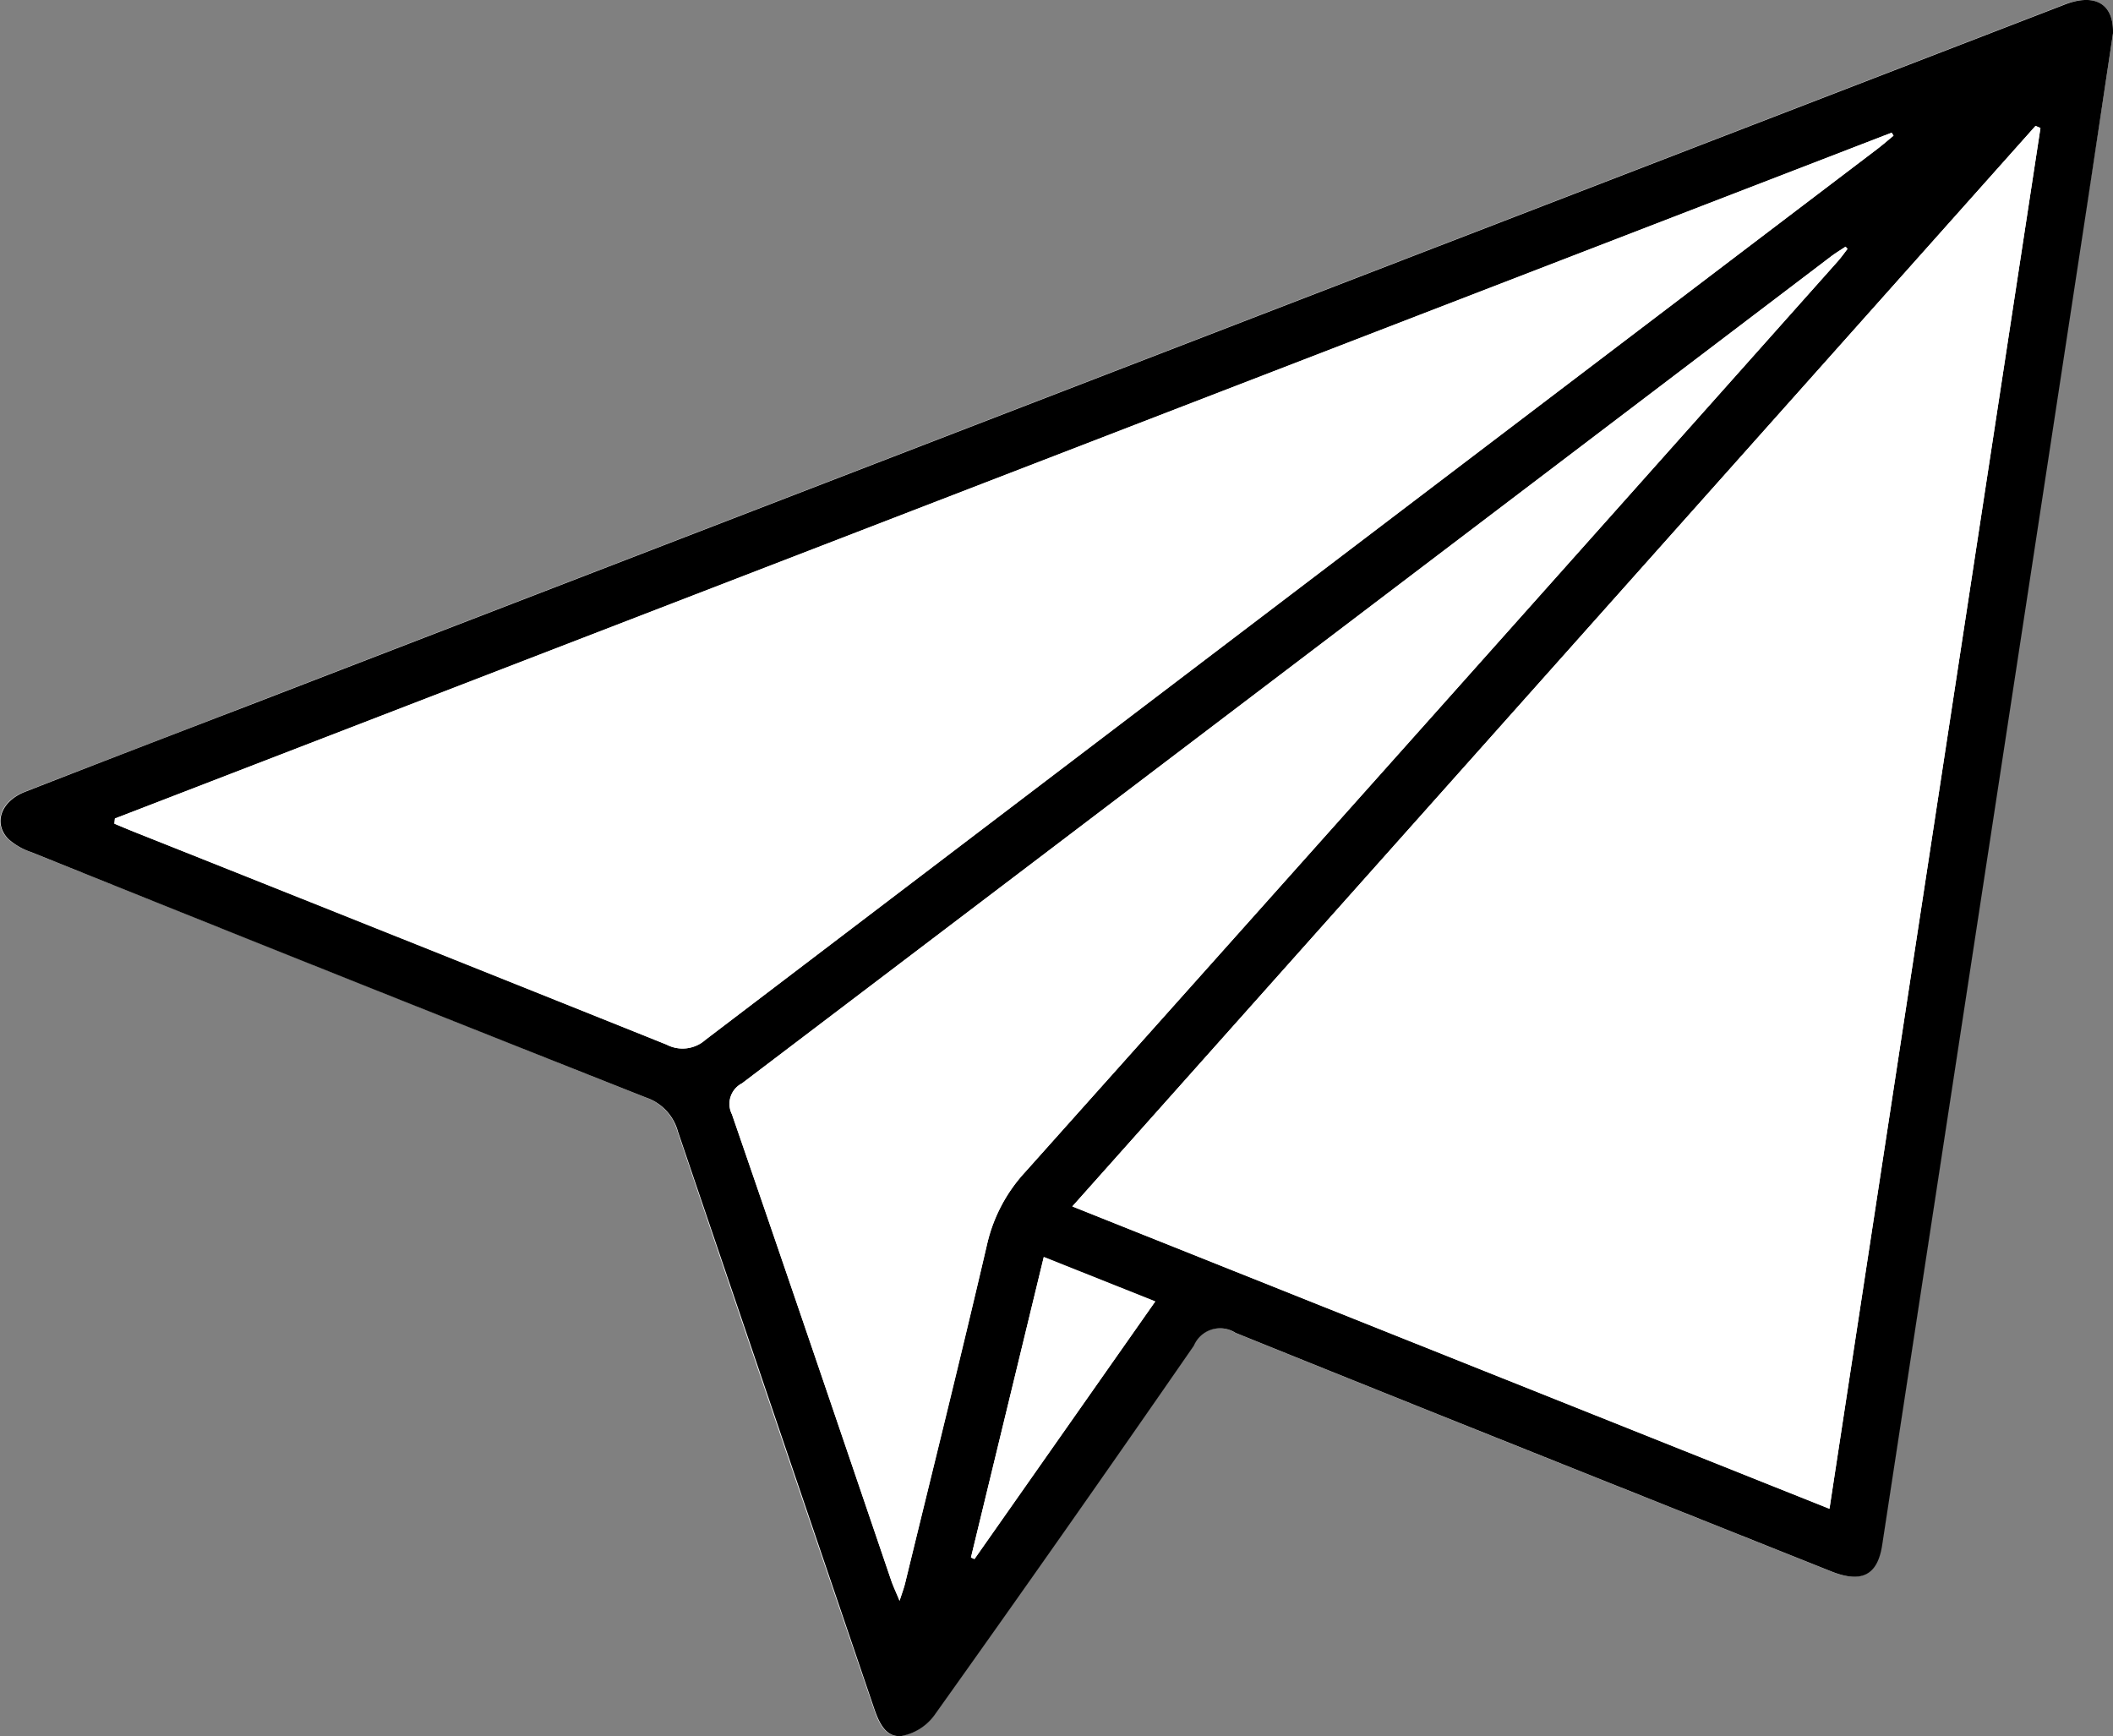
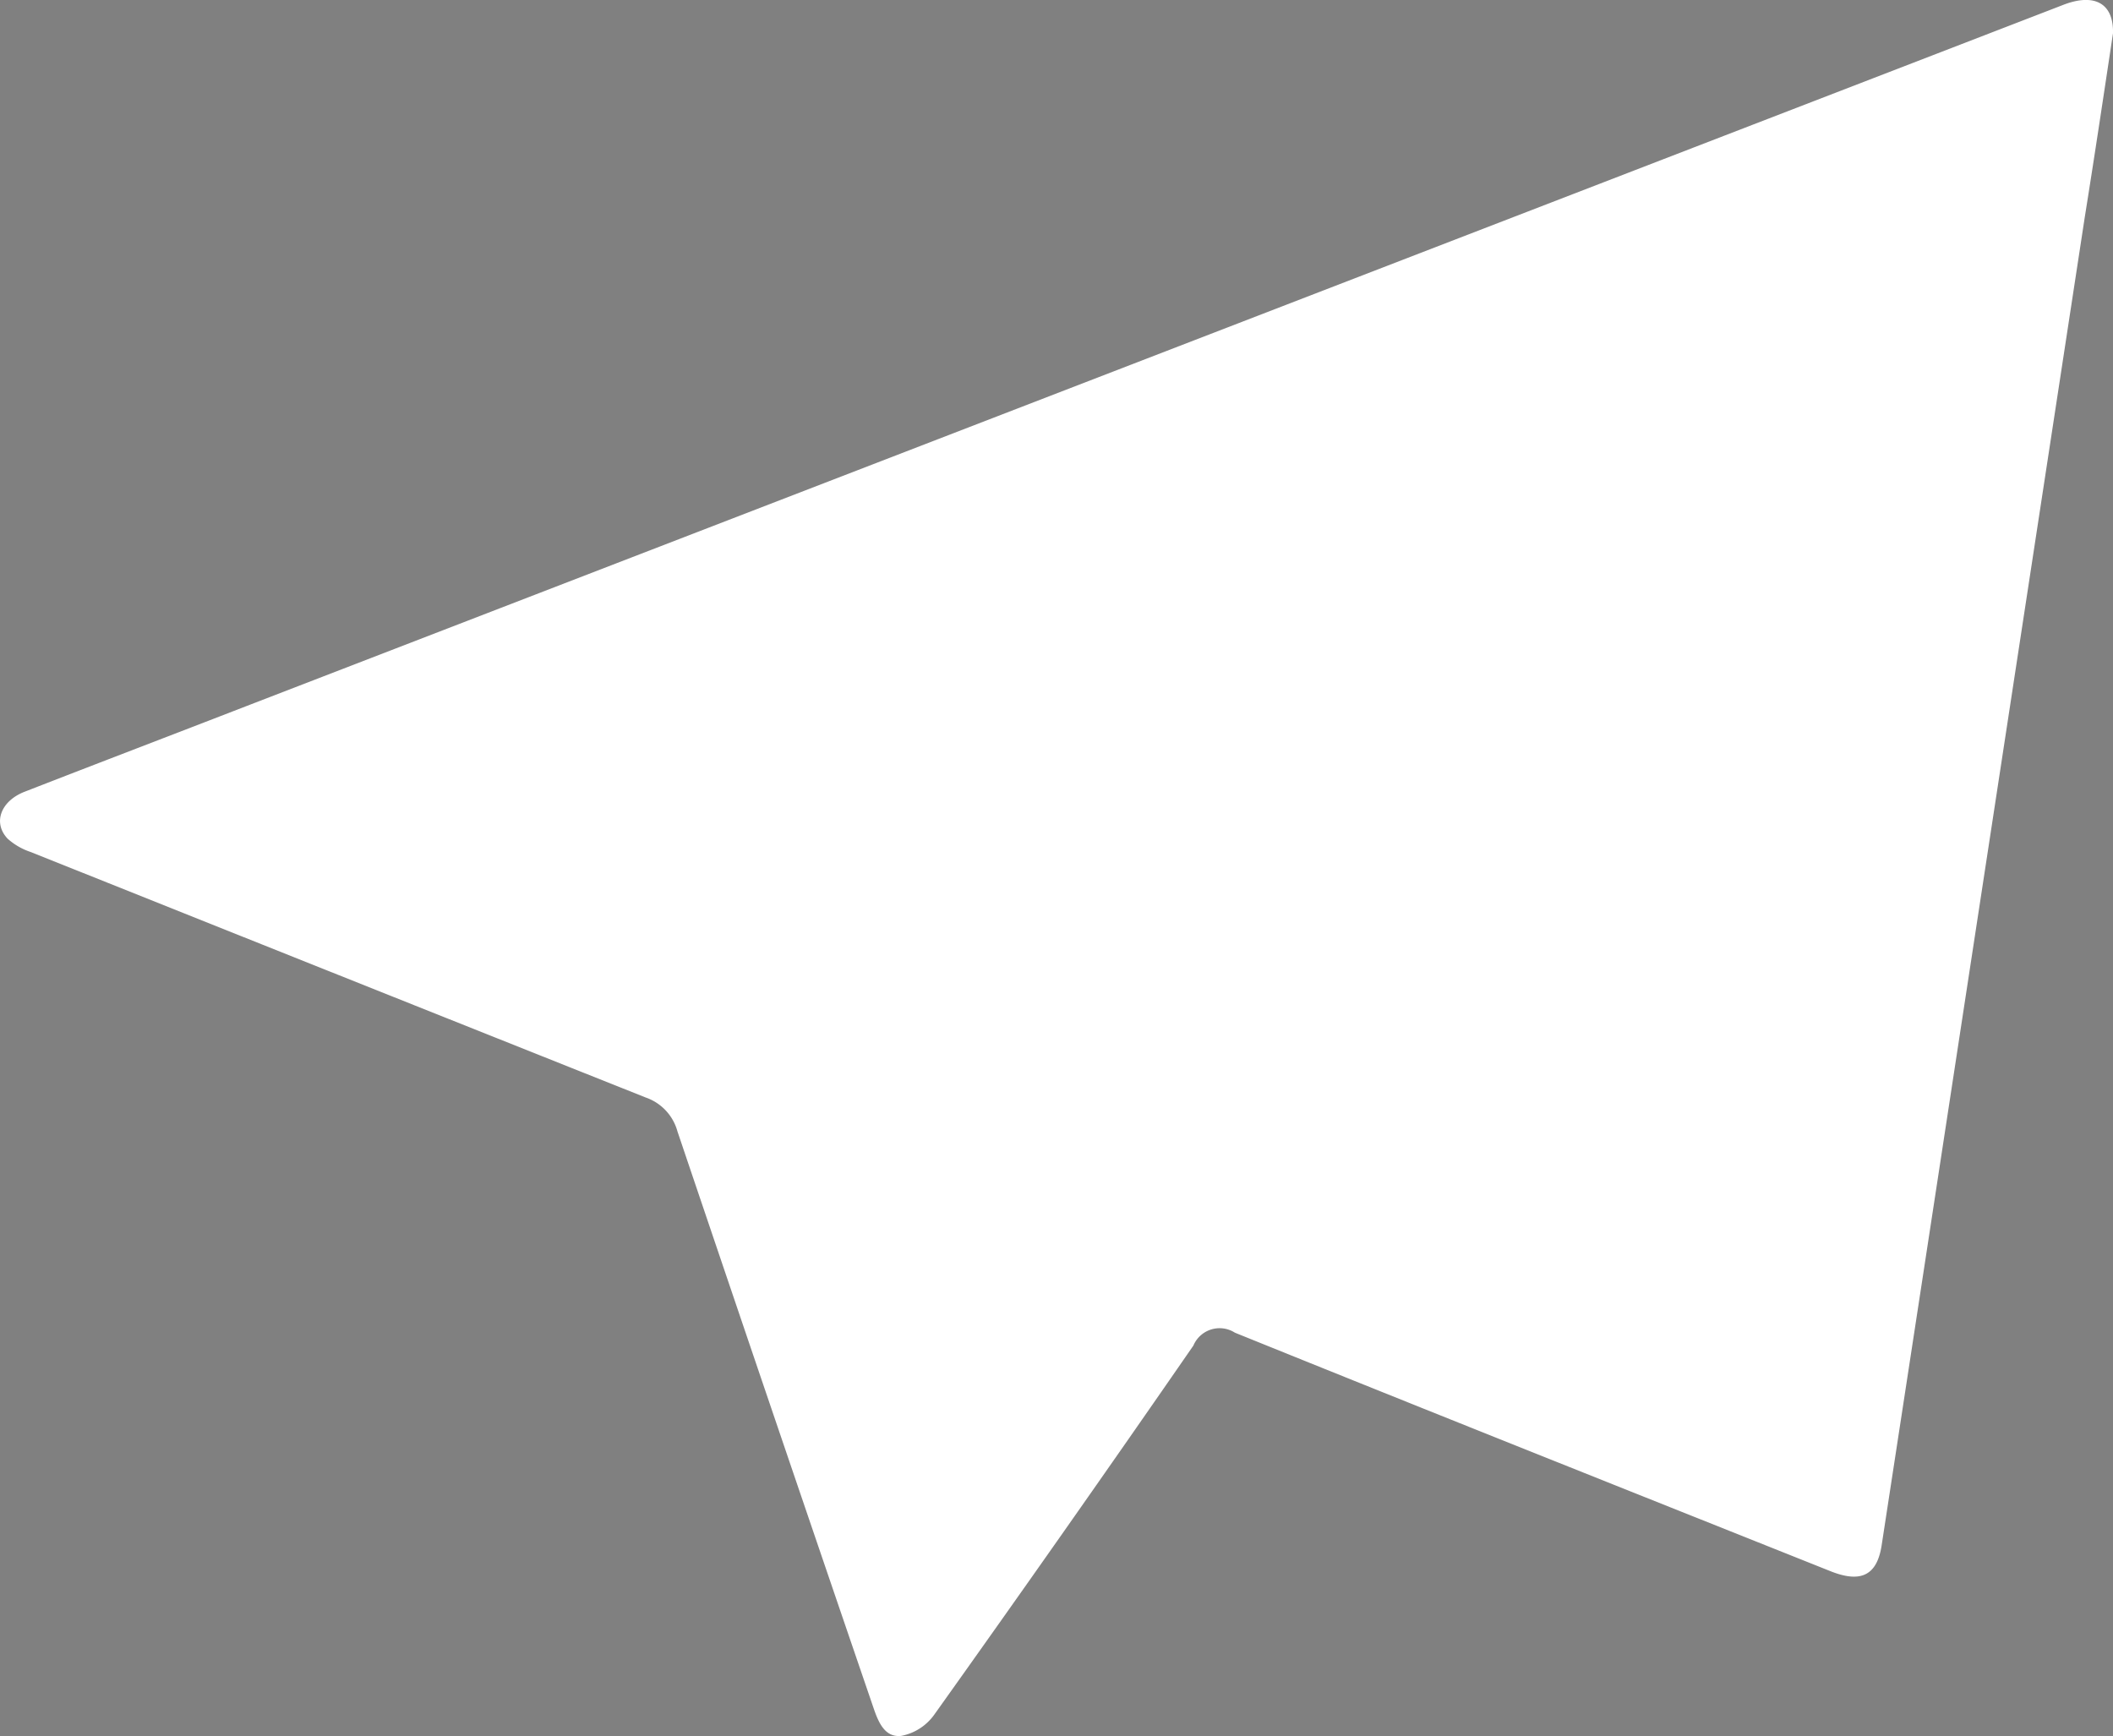
<svg xmlns="http://www.w3.org/2000/svg" id="Group_543" data-name="Group 543" width="25.778" height="21.182" viewBox="0 0 25.778 21.182">
  <rect x="0" y="0" width="25.778" height="21.182" fill="#808080" stroke="none" />
  <path id="Path_411" data-name="Path 411" d="M271.476,534.734c.009-.368-.228-.493-.606-.347l-22.16,8.553c-.9.349-1.808.695-2.711,1.047-.294.114-.391.381-.207.574a.8.8,0,0,0,.282.162q3.75,1.5,7.5,2.994a.607.607,0,0,1,.389.415q1.187,3.513,2.388,7.022c.06.177.137.374.341.352a.645.645,0,0,0,.4-.254q1.6-2.244,3.165-4.508a.347.347,0,0,1,.507-.157c2.418.978,4.841,1.942,7.264,2.909.375.15.57.05.626-.318q.51-3.326,1.018-6.652.73-4.776,1.46-9.551C271.253,536.22,271.366,535.463,271.476,534.734Z" transform="translate(-245.698 -534.328)" fill="#fff" />
-   <path id="Path_412" data-name="Path 412" d="M271.476,534.734c-.11.729-.222,1.486-.338,2.242q-.729,4.776-1.46,9.551-.509,3.326-1.018,6.652c-.057.368-.251.468-.626.318-2.422-.967-4.846-1.931-7.264-2.909a.347.347,0,0,0-.507.157q-1.566,2.265-3.165,4.508a.645.645,0,0,1-.4.254c-.2.022-.281-.174-.341-.352q-1.194-3.511-2.388-7.022a.607.607,0,0,0-.389-.415q-3.756-1.487-7.5-2.994a.8.8,0,0,1-.282-.162c-.184-.193-.087-.46.207-.574.9-.352,1.807-.7,2.711-1.047l22.16-8.553C271.248,534.241,271.485,534.366,271.476,534.734Zm-3.459,18,2.574-16.845-.06-.026L258.78,549.046ZM247.1,544.314l-.007.063c.091.038.182.077.274.113q3.232,1.289,6.462,2.582a.421.421,0,0,0,.477-.06q7.142-5.438,14.292-10.865c.069-.052.134-.109.2-.164l-.023-.036Zm21.138-6.95-.024-.027c-.06.04-.122.078-.18.121q-6.641,5.044-13.283,10.086a.282.282,0,0,0-.123.378c.654,1.9,1.3,3.795,1.945,5.693.023.067.053.13.1.242.033-.1.053-.156.067-.211.336-1.378.68-2.755,1-4.136a1.936,1.936,0,0,1,.465-.883q4.965-5.551,9.916-11.114C268.162,537.467,268.2,537.414,268.237,537.365Zm-10.694,15.963.043.019,2.205-3.142-1.36-.542Z" transform="translate(-245.698 -534.328)" />
-   <path id="Path_413" data-name="Path 413" d="M511.435,581.334l-9.237-3.689,11.751-13.182.06.026Z" transform="translate(-489.116 -562.926)" fill="#fff" />
-   <path id="Path_414" data-name="Path 414" d="M273.029,574.45l21.677-8.367.023.036c-.067.055-.133.112-.2.164q-7.147,5.431-14.292,10.865a.42.42,0,0,1-.477.06q-3.228-1.3-6.462-2.582c-.092-.037-.183-.075-.274-.113Z" transform="translate(-271.628 -564.464)" fill="#fff" />
-   <path id="Path_415" data-name="Path 415" d="M433.859,593.368c-.039.05-.074.1-.116.149q-4.955,5.559-9.916,11.114a1.936,1.936,0,0,0-.465.883c-.323,1.381-.666,2.758-1,4.136-.013.055-.034.108-.067.211-.046-.112-.076-.176-.1-.242-.647-1.9-1.291-3.8-1.945-5.693a.282.282,0,0,1,.123-.378q6.644-5.04,13.283-10.086c.057-.044.12-.081.18-.121Z" transform="translate(-411.321 -590.331)" fill="#fff" />
-   <path id="Path_416" data-name="Path 416" d="M477.945,838.7l.888-3.664,1.36.541-2.205,3.142Z" transform="translate(-466.1 -819.697)" fill="#fff" />
</svg>